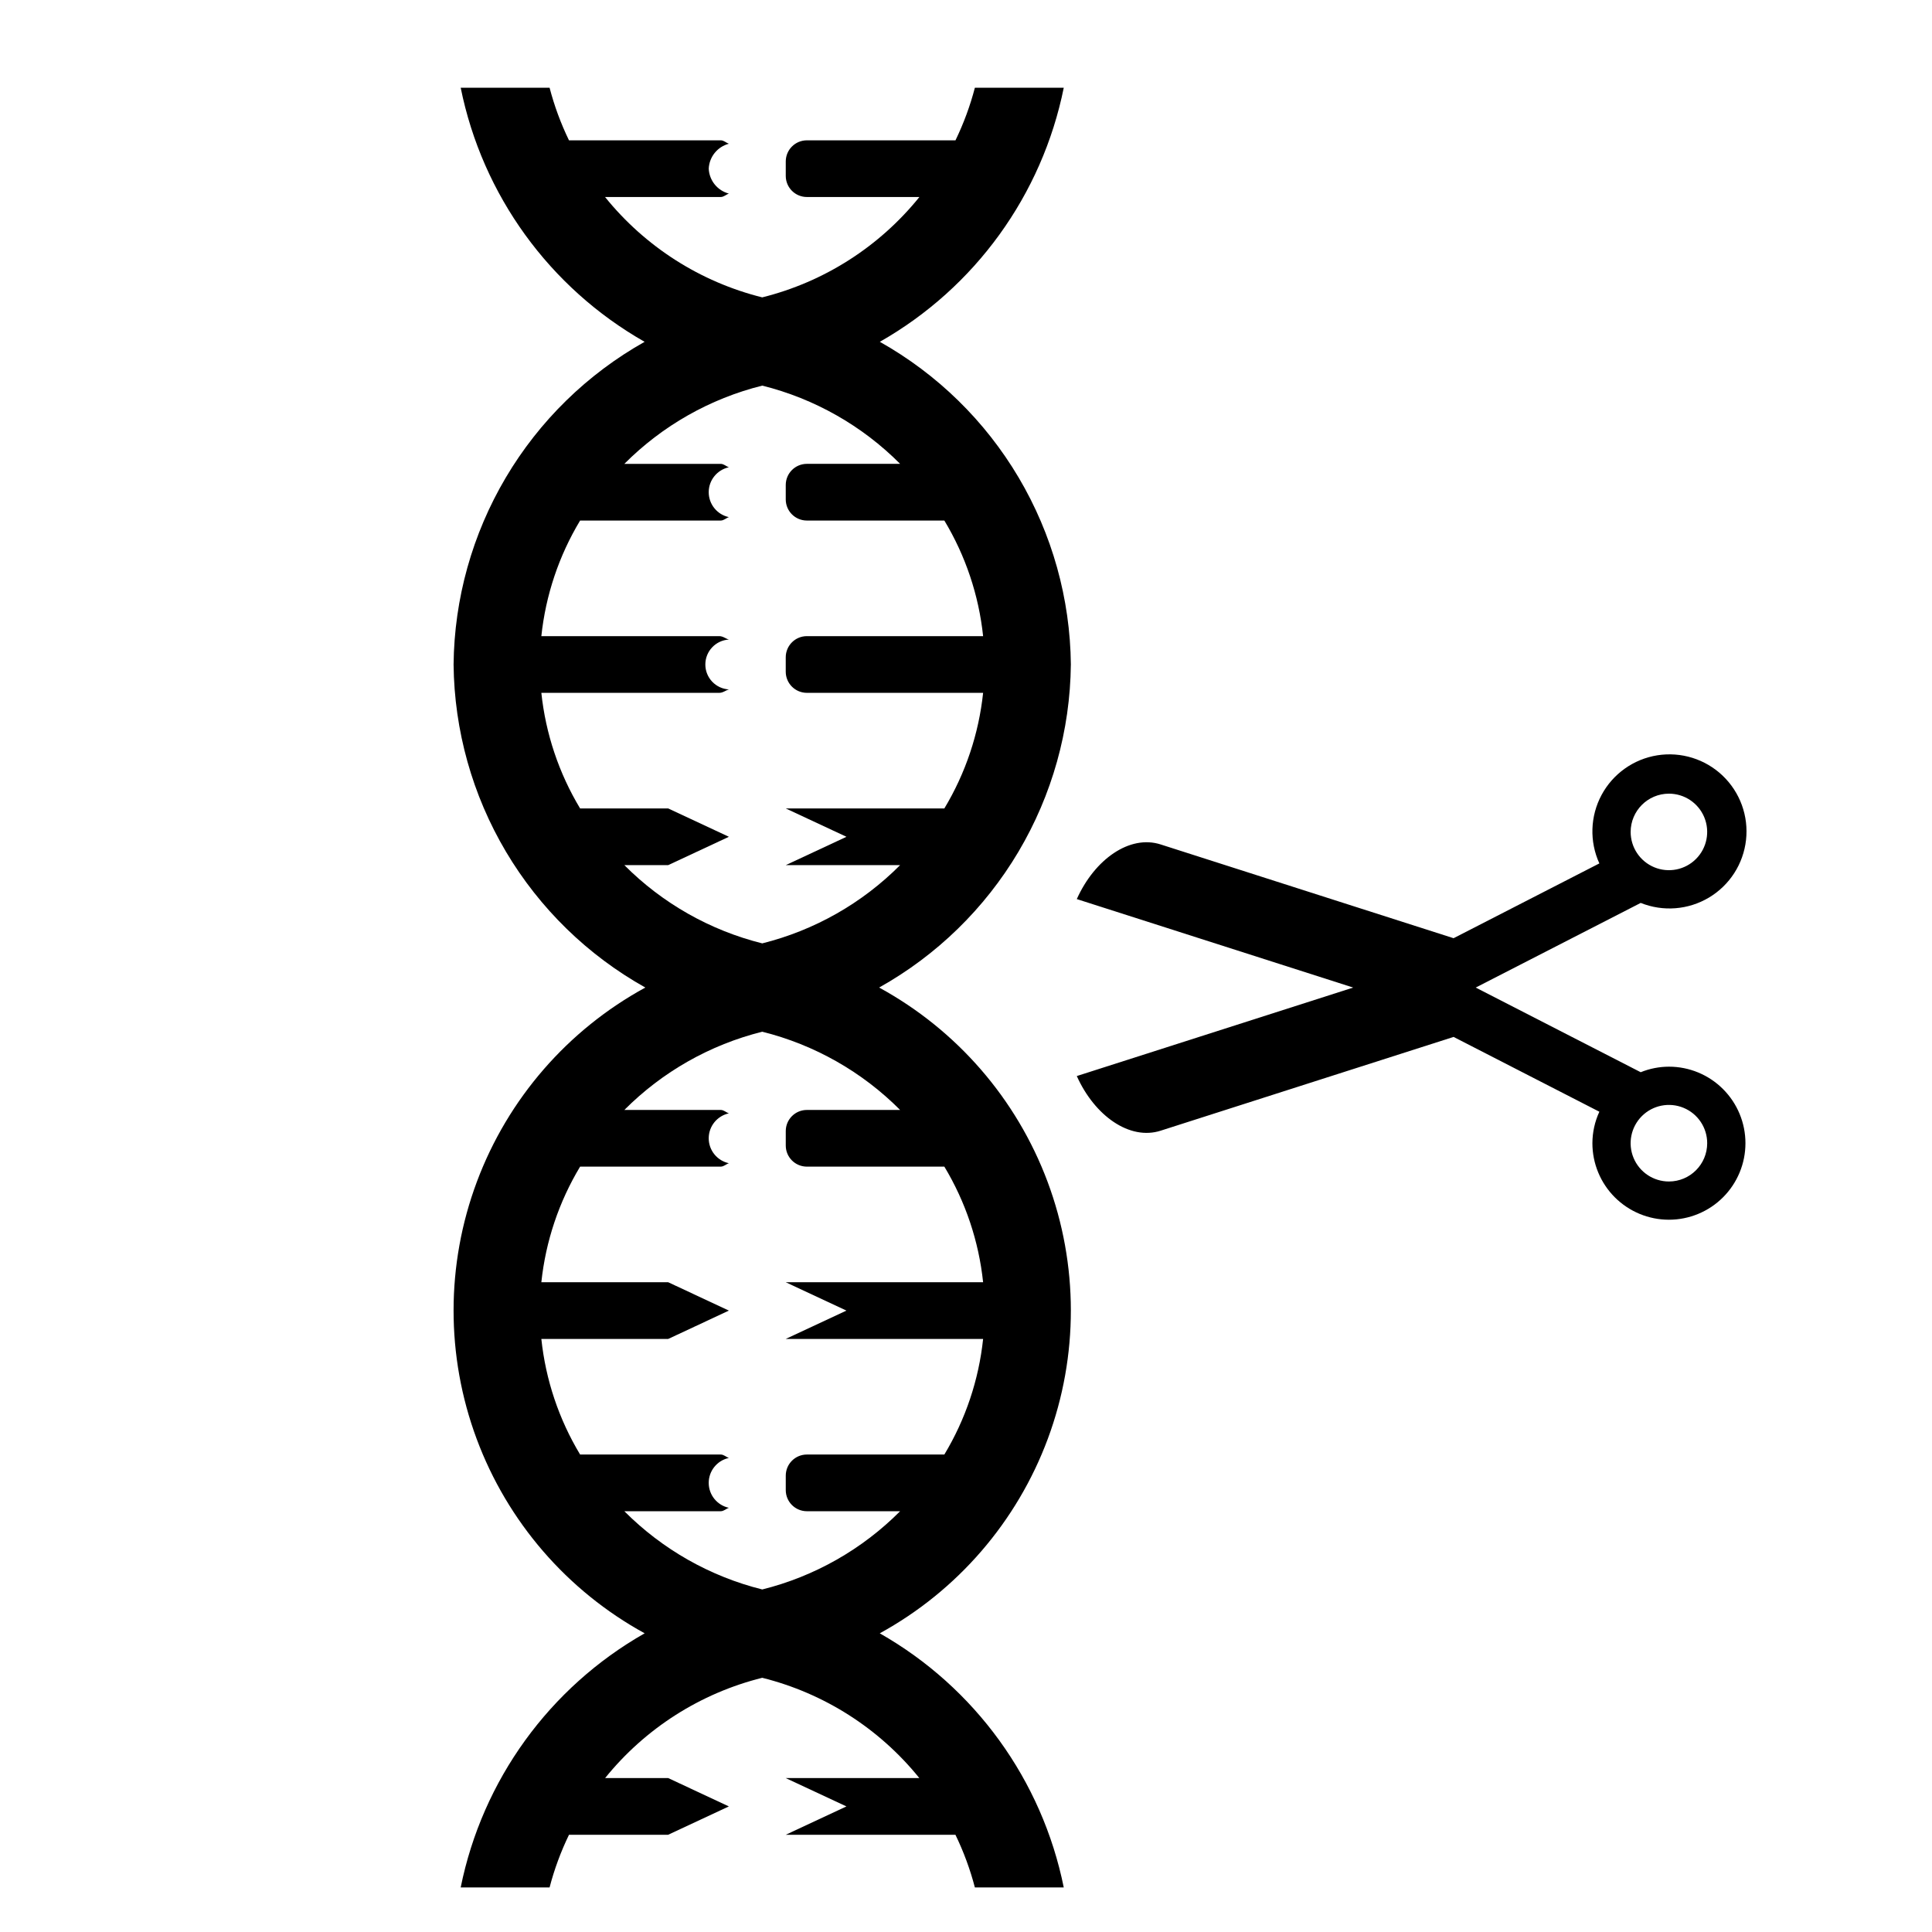
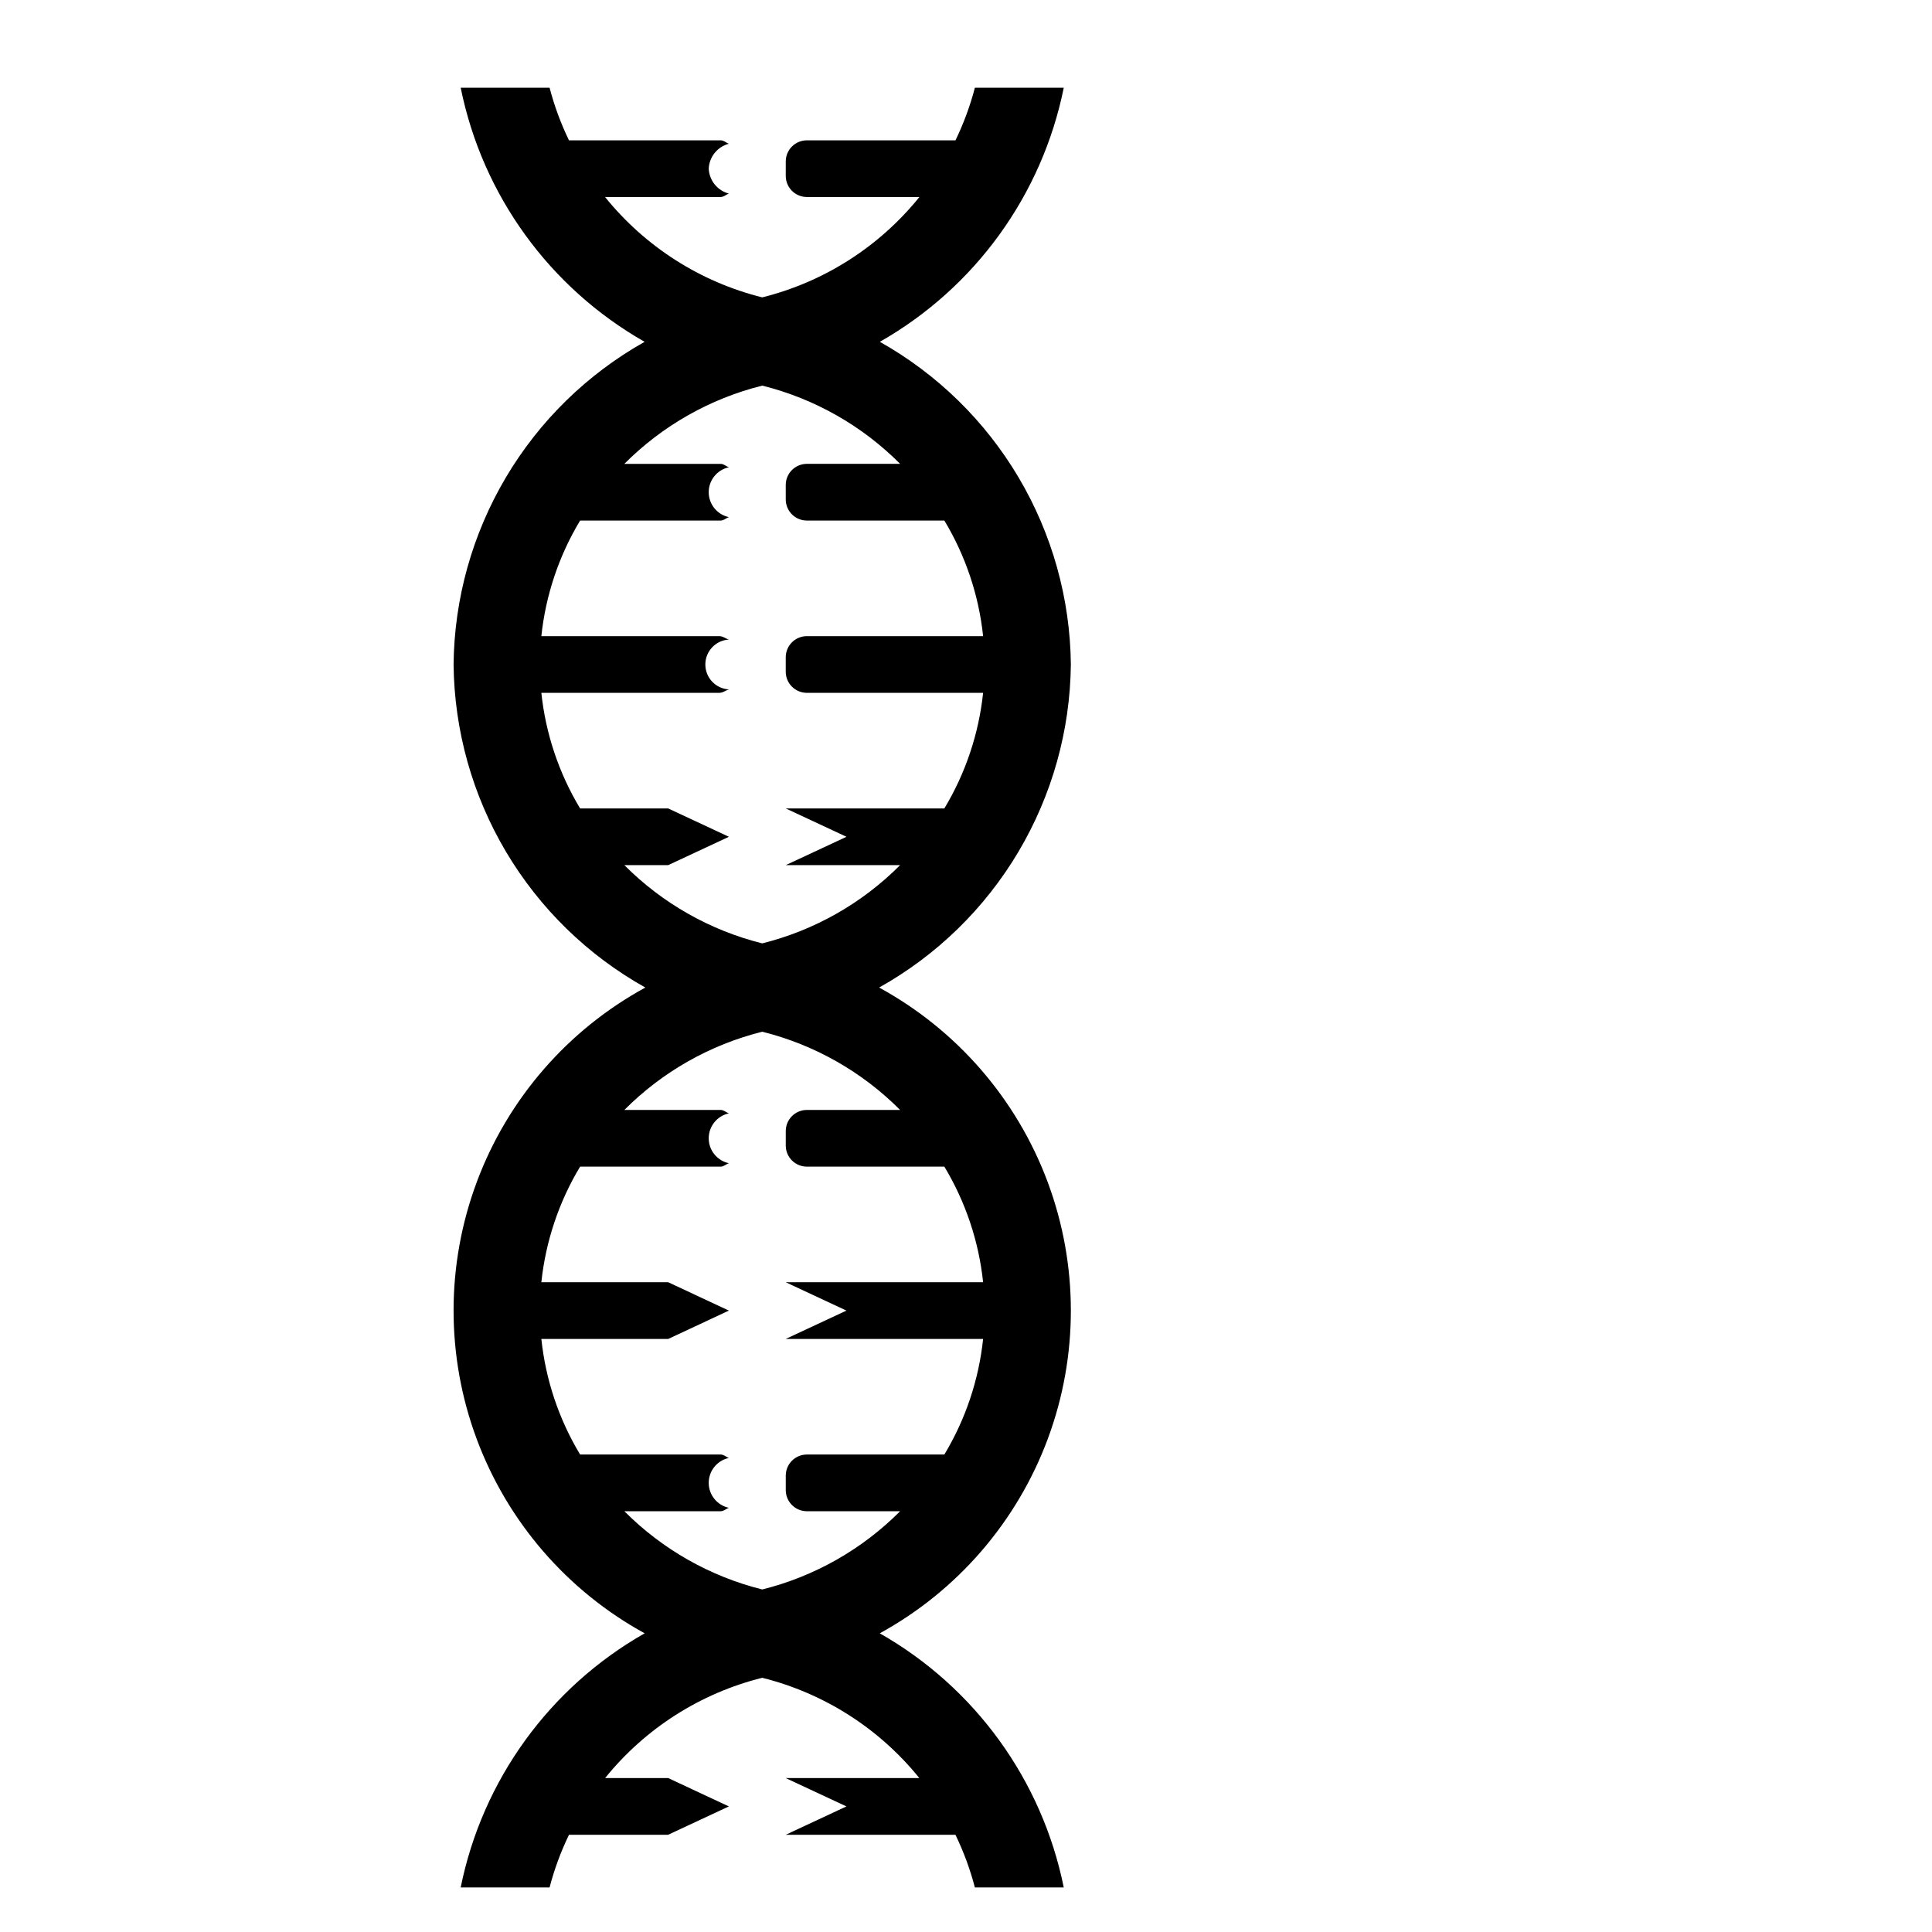
<svg xmlns="http://www.w3.org/2000/svg" fill="#000000" width="800px" height="800px" version="1.1" viewBox="144 144 512 512">
  <g>
    <path d="m427.79 320.1c-0.18-17.445-4.953-34.535-13.84-49.551-8.887-15.012-21.574-27.418-36.785-35.965 25.219-14.344 42.992-38.898 48.742-67.332h-23.555c-1.254 4.801-2.977 9.469-5.141 13.938h-39.395c-3.078 0.008-5.57 2.5-5.582 5.578v3.863c0.012 3.078 2.504 5.57 5.582 5.578h29.836c-10.617 13.168-25.242 22.508-41.656 26.598-16.41-4.09-31.035-13.43-41.652-26.598h30.641c0.848 0 1.418-0.641 2.18-0.906v0.004c-3.039-0.793-5.203-3.473-5.344-6.609 0.141-3.133 2.305-5.812 5.344-6.606-0.762-0.262-1.332-0.906-2.18-0.906h-40.199v0.004c-2.164-4.469-3.887-9.137-5.141-13.938h-23.555c5.746 28.438 23.523 52.992 48.738 67.332-15.207 8.551-27.895 20.957-36.781 35.969s-13.664 32.102-13.844 49.547c0.184 17.48 4.977 34.605 13.898 49.637 8.926 15.031 21.66 27.441 36.918 35.973-20.582 11.23-36.43 29.5-44.641 51.461-8.211 21.961-8.234 46.145-0.07 68.121 8.168 21.98 23.977 40.281 44.535 51.551-25.227 14.344-43.008 38.902-48.754 67.344h23.555c1.254-4.809 2.981-9.484 5.148-13.957h26.281l16.082-7.512-16.082-7.512-16.715 0.004c10.613-13.156 25.234-22.488 41.637-26.578 16.402 4.09 31.023 13.422 41.641 26.578h-35.406l16.086 7.512-16.086 7.512h44.969v-0.004c2.172 4.473 3.894 9.148 5.152 13.957h23.555c-5.75-28.441-23.531-53-48.758-67.34 20.559-11.273 36.367-29.574 44.535-51.551 8.164-21.977 8.141-46.16-0.066-68.121-8.211-21.961-24.059-40.23-44.637-51.465 15.258-8.531 27.988-20.941 36.91-35.973 8.922-15.035 13.719-32.156 13.898-49.637zm-45.25 118.05h-24.727c-3.078 0.008-5.57 2.5-5.578 5.578v3.863c0.008 3.078 2.5 5.57 5.578 5.578h36.449c5.621 9.34 9.129 19.801 10.273 30.641h-52.301l16.082 7.512-16.086 7.512h52.305c-1.145 10.84-4.652 21.297-10.273 30.633h-36.449c-3.078 0.012-5.57 2.504-5.578 5.582v3.863-0.004c0.008 3.078 2.5 5.57 5.578 5.582h24.727c-10.062 10.109-22.695 17.281-36.535 20.734-13.844-3.453-26.48-10.625-36.547-20.734h25.523c0.848 0 1.418-0.641 2.18-0.906-3.117-0.664-5.344-3.418-5.344-6.606s2.227-5.941 5.344-6.606c-0.762-0.262-1.332-0.906-2.18-0.906h-37.246c-5.621-9.336-9.129-19.793-10.273-30.633h33.617l16.086-7.512-16.086-7.512h-33.617c1.145-10.84 4.652-21.301 10.273-30.641h37.246c0.848 0 1.418-0.641 2.18-0.906v0.004c-3.117-0.668-5.344-3.422-5.344-6.606 0-3.188 2.227-5.941 5.344-6.609-0.762-0.262-1.332-0.906-2.18-0.906h-25.523v0.004c10.066-10.109 22.703-17.281 36.547-20.734 13.84 3.453 26.473 10.625 36.535 20.734zm-36.535-44.145c-13.844-3.457-26.48-10.625-36.547-20.738h11.621l16.082-7.512-16.082-7.512-23.344 0.004c-5.621-9.34-9.129-19.797-10.273-30.637h47.152c0.992 0 1.656-0.641 2.547-0.902v-0.004c-3.504-0.199-6.238-3.098-6.238-6.606 0-3.508 2.734-6.406 6.238-6.606-0.891-0.262-1.555-0.906-2.547-0.906h-47.152c1.145-10.84 4.652-21.297 10.273-30.637h37.246c0.848 0 1.418-0.641 2.18-0.906-3.117-0.664-5.344-3.418-5.344-6.606s2.227-5.938 5.344-6.606c-0.762-0.262-1.332-0.902-2.18-0.902h-25.523c10.066-10.113 22.703-17.281 36.547-20.738 13.84 3.457 26.473 10.625 36.535 20.734h-24.727c-3.078 0.012-5.57 2.504-5.582 5.582v3.863-0.004c0.012 3.078 2.504 5.574 5.582 5.582h36.449c5.621 9.34 9.129 19.797 10.273 30.637h-46.723c-3.078 0.008-5.57 2.504-5.582 5.582v3.863-0.004c0.012 3.078 2.504 5.57 5.582 5.582h46.723c-1.145 10.84-4.652 21.297-10.273 30.637h-42.027l16.086 7.512-16.086 7.508h30.309-0.004c-10.062 10.109-22.695 17.281-36.535 20.738z" />
-     <path d="m586.28 426.68c-2.562 0.008-5.102 0.504-7.477 1.469l-43.723-22.434 43.727-22.434c5.922 2.375 12.609 1.852 18.086-1.418s9.109-8.91 9.82-15.25c0.715-6.34-1.574-12.645-6.188-17.051-4.613-4.406-11.02-6.402-17.32-5.398-6.297 1.008-11.766 4.894-14.781 10.52-3.012 5.621-3.227 12.324-0.578 18.129l-38.648 19.828-0.074-0.035-77.551-24.824c-8.176-2.617-17.465 3.902-22.211 14.484l73.25 23.449-73.25 23.449c4.746 10.586 14.035 17.102 22.211 14.484l77.551-24.824 0.074-0.035 38.648 19.828c-1.207 2.617-1.836 5.461-1.844 8.344 0 5.379 2.137 10.535 5.941 14.34 3.805 3.801 8.961 5.938 14.34 5.938s10.539-2.137 14.34-5.941c3.805-3.805 5.941-8.961 5.938-14.34 0-5.379-2.137-10.539-5.941-14.34-3.801-3.805-8.961-5.941-14.34-5.938zm0-72.352c4.102 0 7.801 2.469 9.371 6.258 1.566 3.789 0.703 8.152-2.199 11.051-2.898 2.902-7.258 3.769-11.047 2.203-3.793-1.57-6.266-5.266-6.266-9.367 0.008-5.598 4.543-10.133 10.141-10.145zm0 102.78c-4.102 0-7.805-2.473-9.375-6.262-1.57-3.793-0.699-8.156 2.199-11.059 2.902-2.902 7.266-3.769 11.059-2.199 3.793 1.57 6.266 5.269 6.262 9.375-0.004 5.602-4.543 10.141-10.145 10.145z" />
  </g>
</svg>